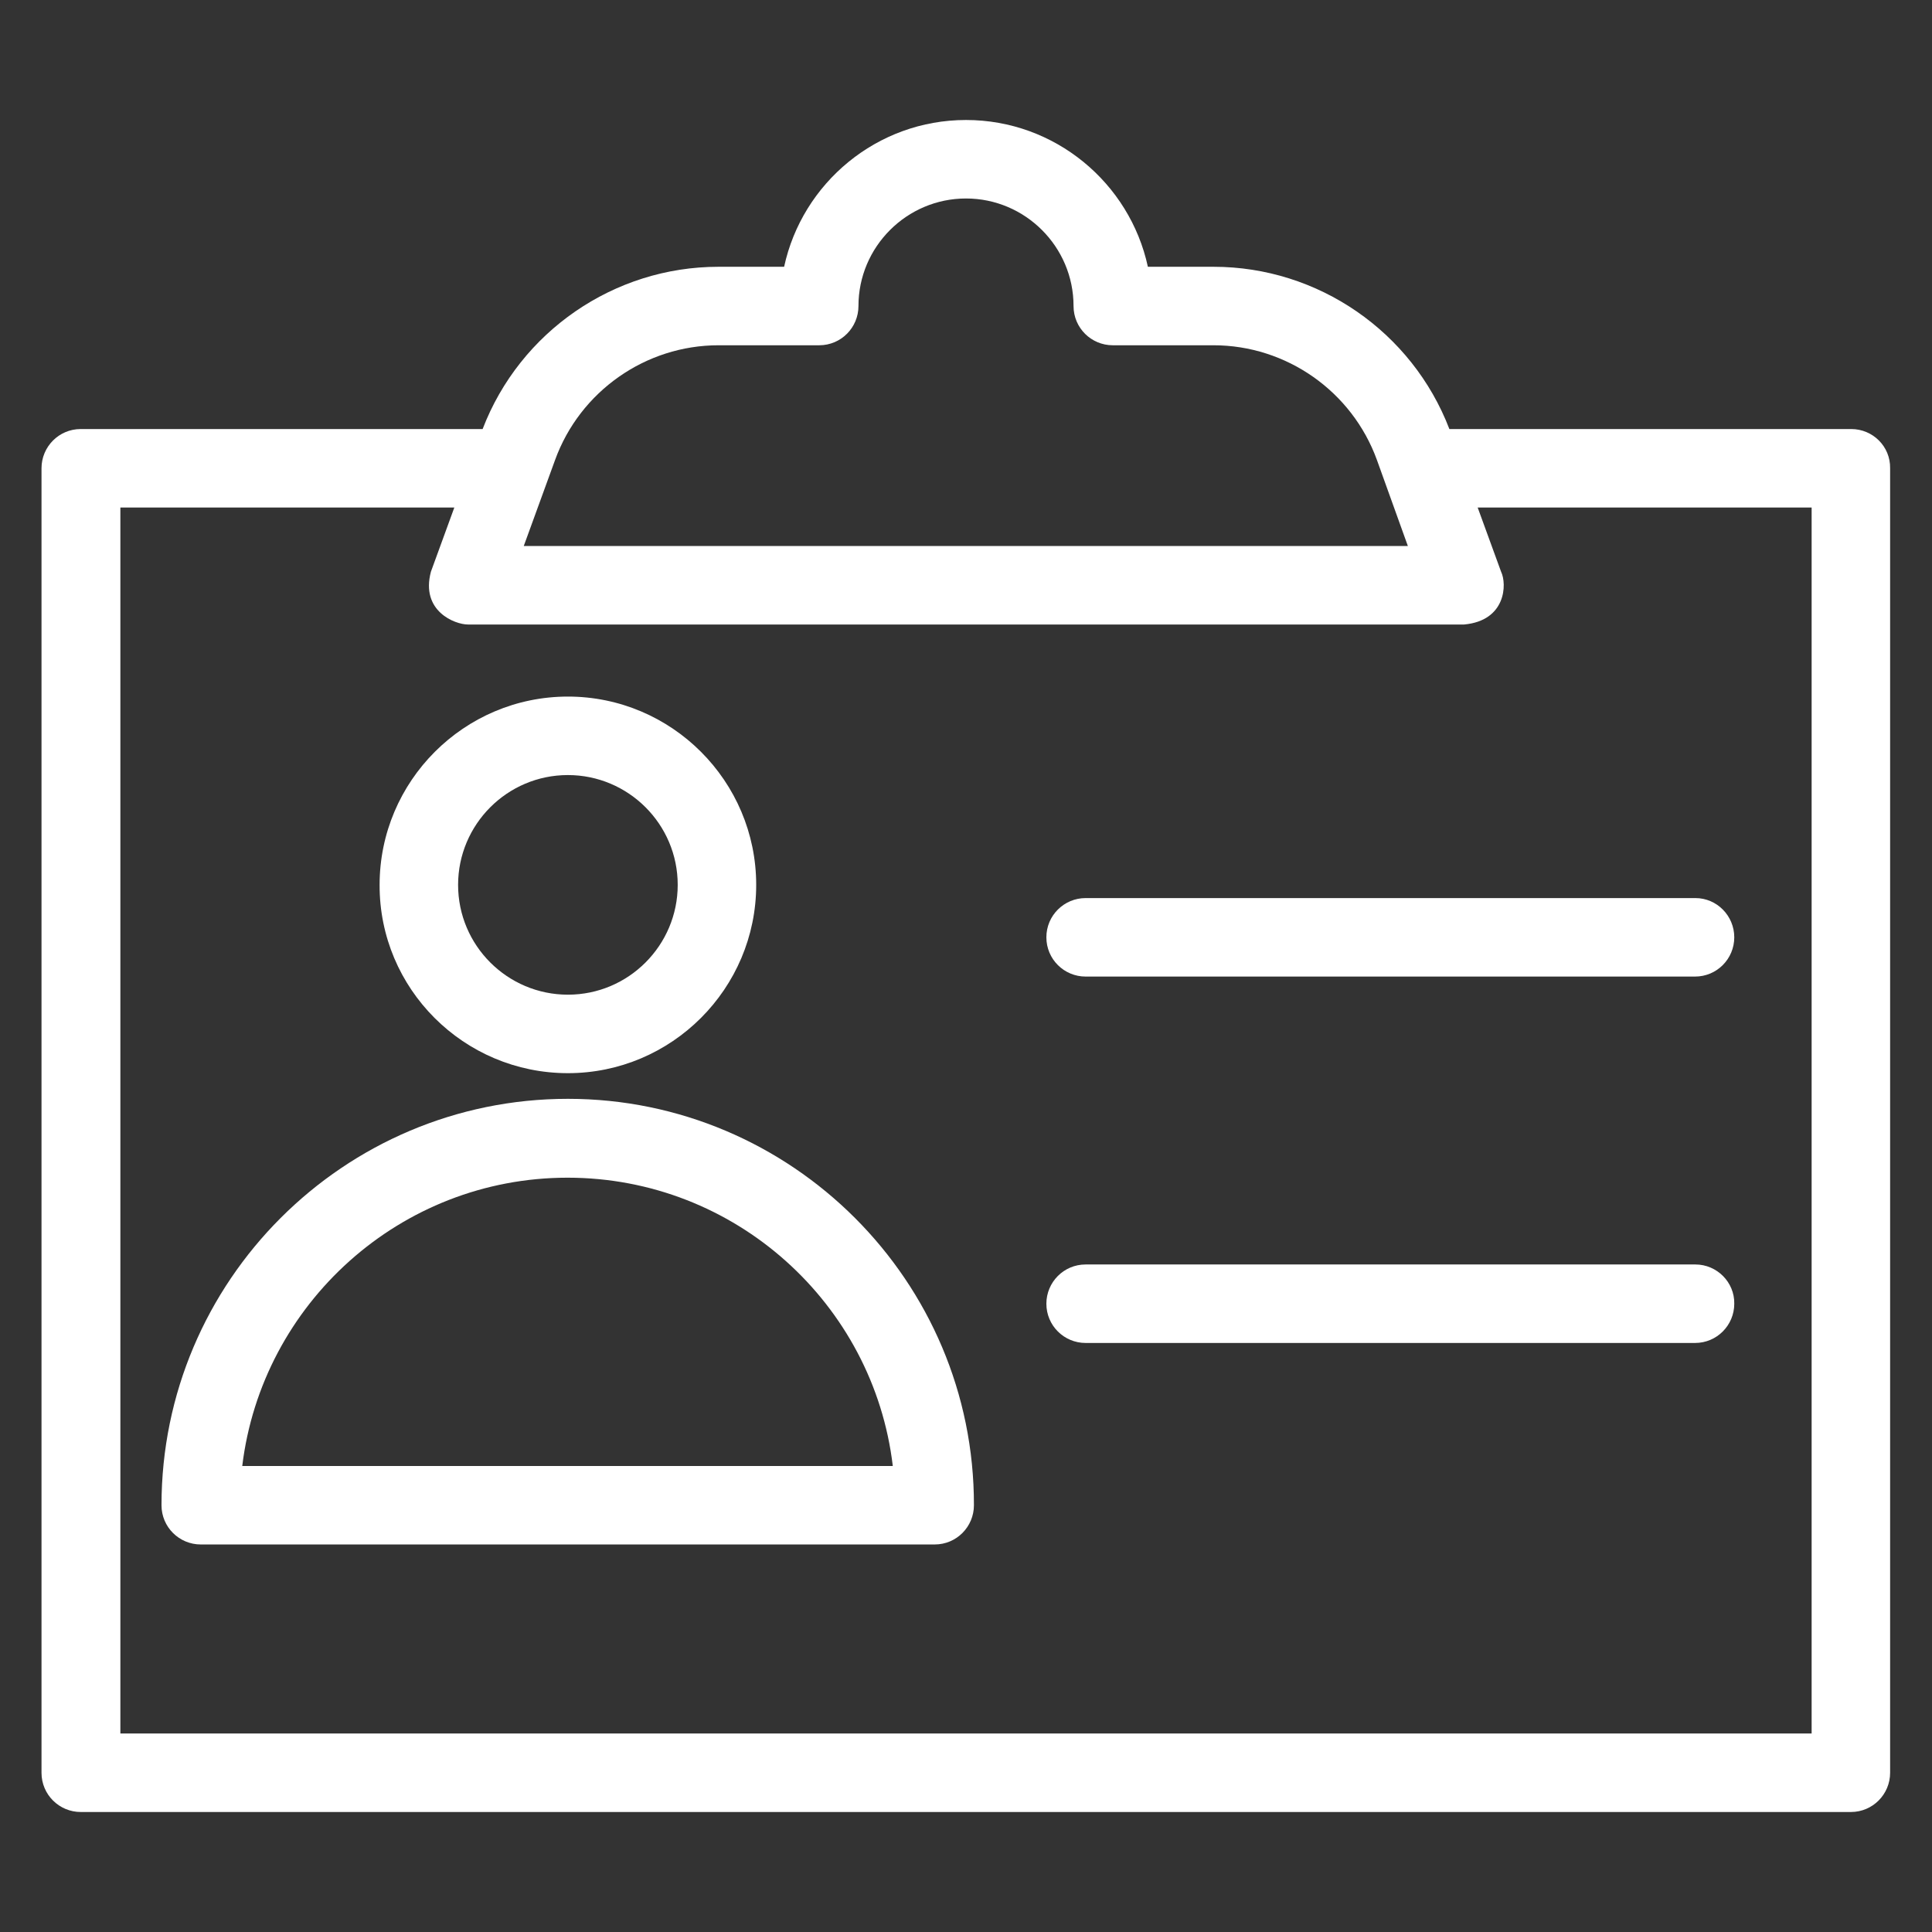
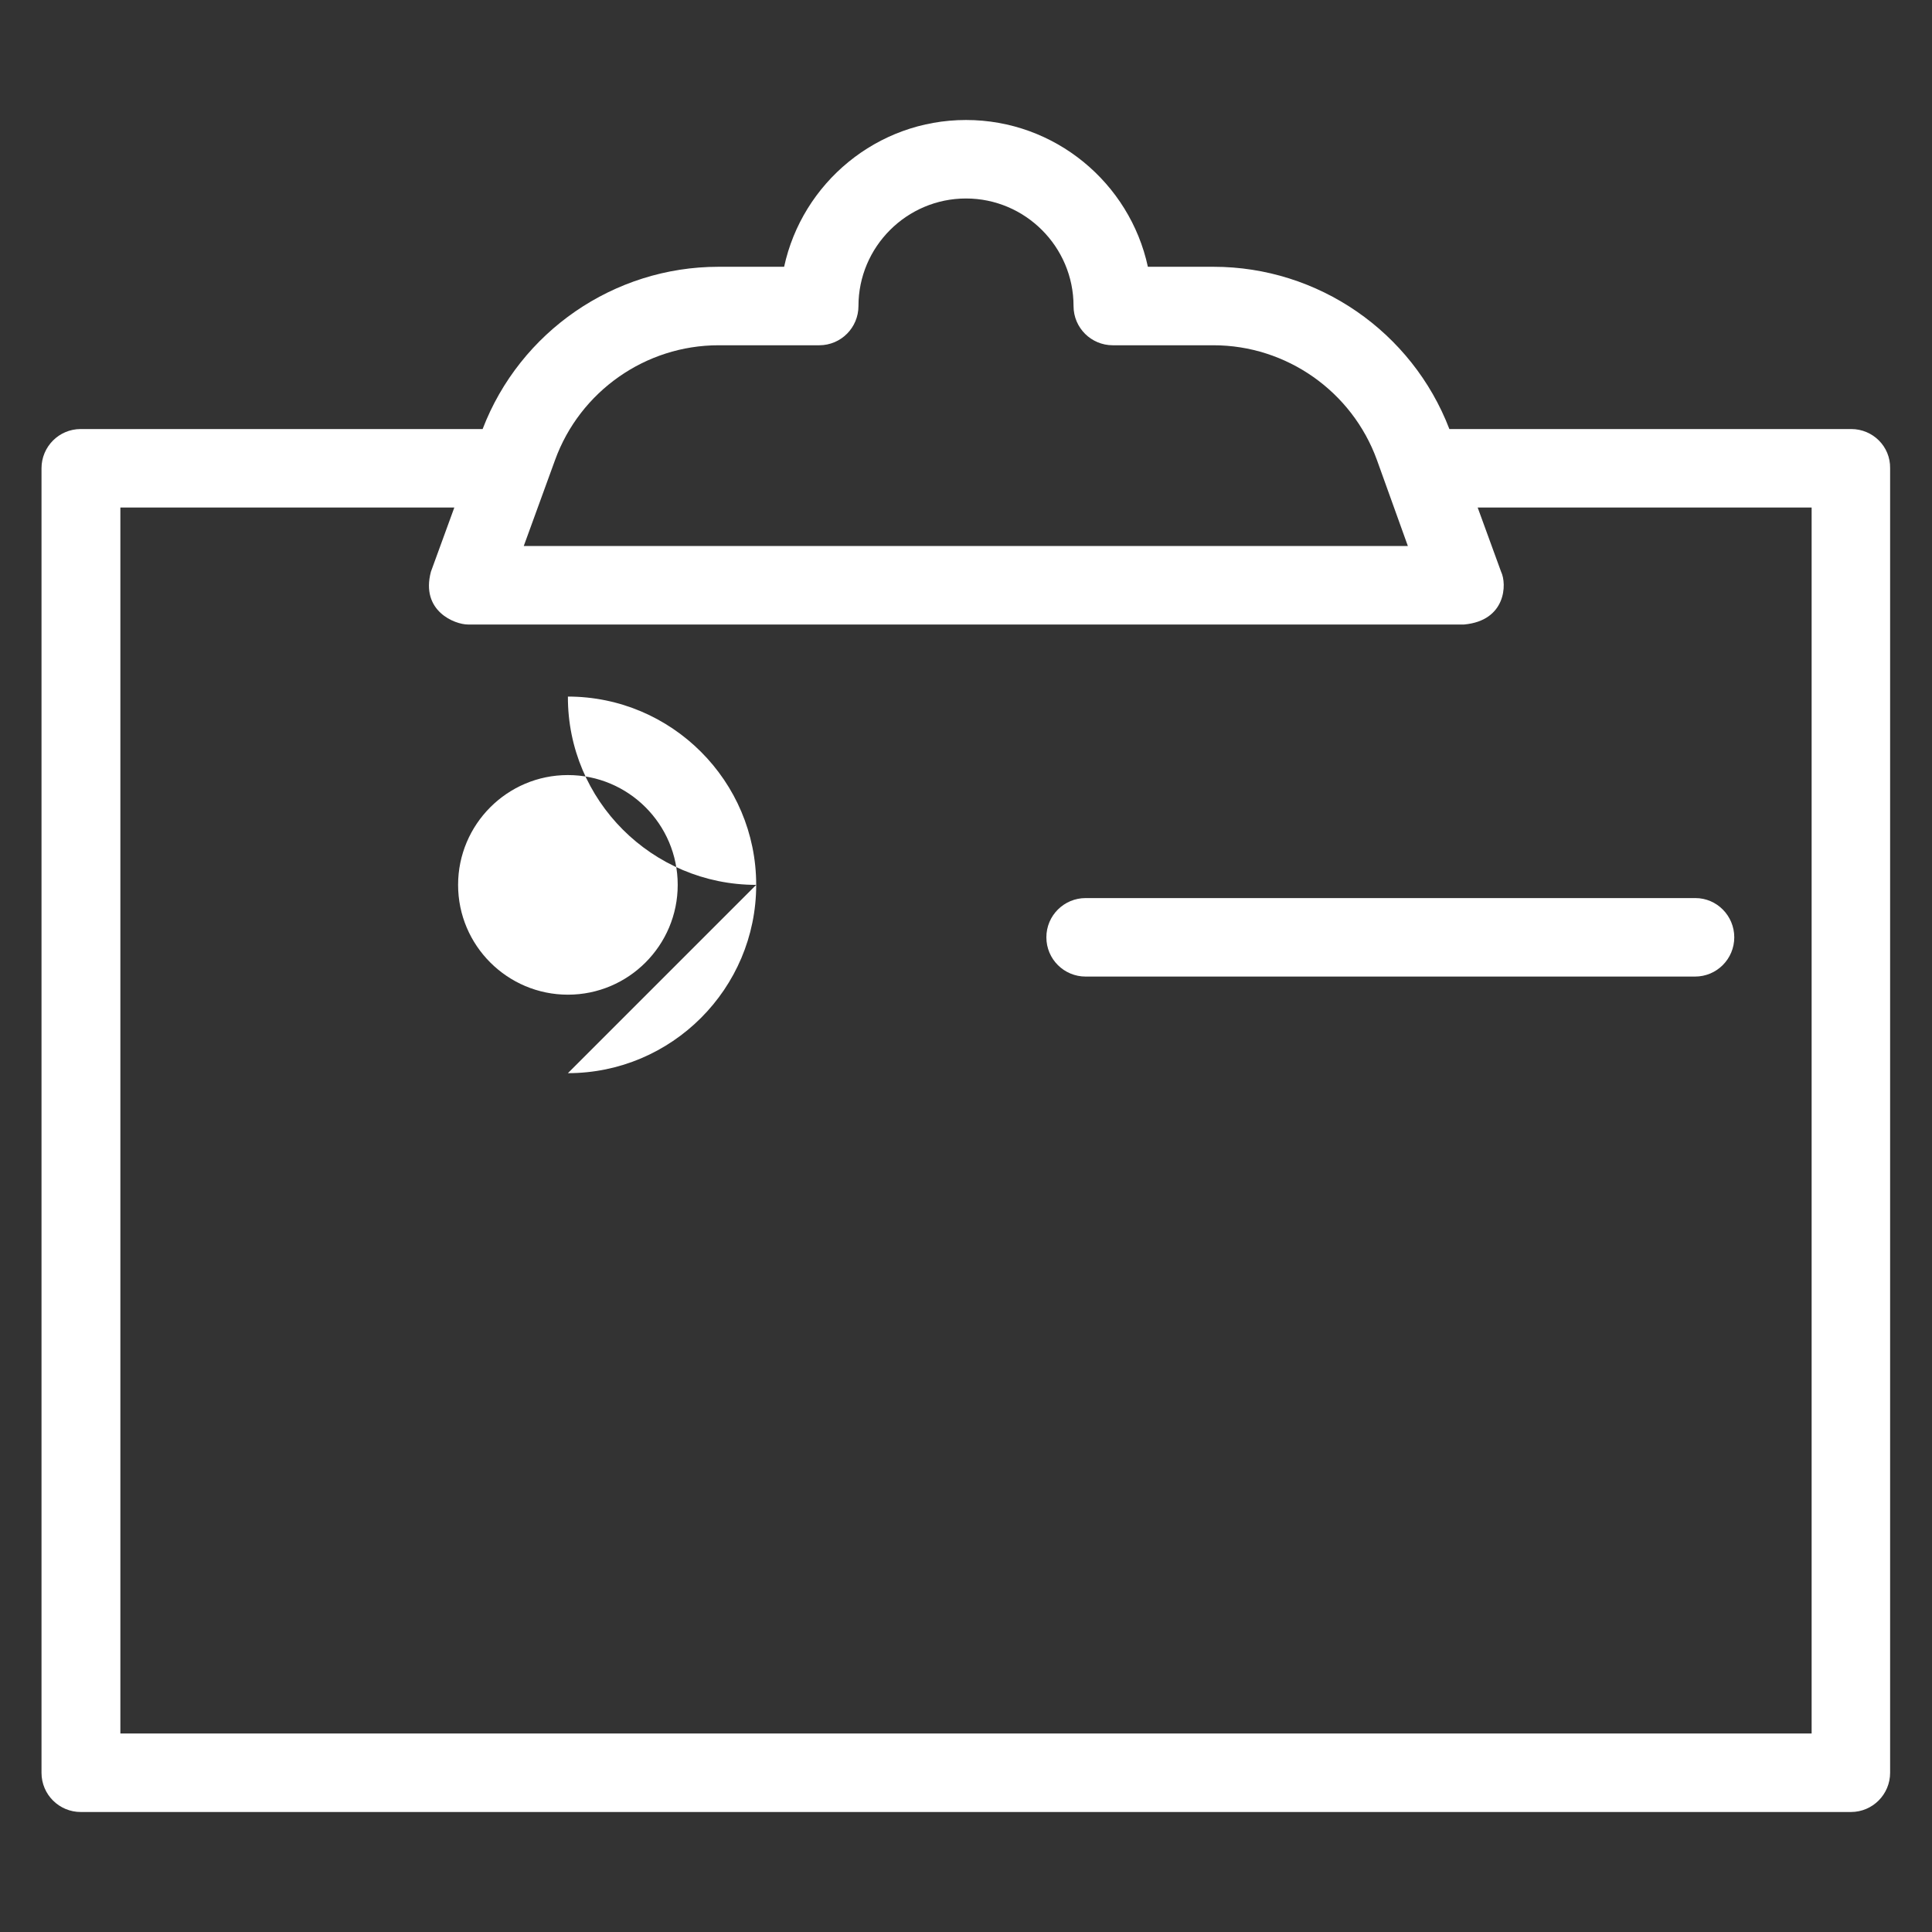
<svg xmlns="http://www.w3.org/2000/svg" width="512" height="512" x="0" y="0" viewBox="0 0 512 512" style="enable-background:new 0 0 512 512" xml:space="preserve" class="">
  <rect x="0" y="0" width="512" height="512" fill="#333333" stroke="none" />
  <g>
    <g>
      <g fill="#231F20">
        <path d="m490.6,113.7h-106.5c-9.9-25.8-34.8-43-62.5-43h-17.4c-4.8-22.2-24.6-38.9-48.2-38.9-23.6,0-43.4,16.7-48.2,38.9h-17.4c-27.7,0-52.6,17.2-62.5,43h-106.5c-5.8,0-10.4,4.7-10.4,10.4v345.7c0,5.8 4.7,10.4 10.4,10.4h469.1c5.8,0 10.4-4.7 10.4-10.4v-345.7c0.1-5.8-4.6-10.4-10.3-10.4zm-343.5,8.2c6.6-18.2 24-30.4 43.3-30.4h26.7c5.8,0 10.4-4.7 10.4-10.4 0-15.7 12.8-28.5 28.5-28.5 15.7,0 28.5,12.8 28.5,28.5 0,5.8 4.7,10.4 10.4,10.4h26.7c19.3,0 36.7,12.2 43.3,30.4l8.2,22.8h-234.3l8.3-22.8zm333,337.5h-448.2v-324.9h88.5l-6.2,17c-2.8,10.5 6.4,14 9.8,14h264c11.1-1 11.4-10.7 9.8-14l-6.2-17h88.5v324.9z" fill="#ffffff" data-original="#231f20" style="" class="" />
-         <path d="m150.5,284.4c27.5,0 49.9-22.4 49.9-49.9 0-27.5-22.4-49.9-49.9-49.9s-49.9,22.4-49.9,49.9c-0.1,27.5 22.3,49.9 49.9,49.9zm0-79c16,0 29.1,13 29.1,29.1 0,16-13,29.1-29.1,29.1-16,0-29.1-13-29.1-29.1 0-16 13-29.1 29.1-29.1z" fill="#ffffff" data-original="#231f20" style="" class="" />
-         <path d="m150.5,291.2c-59.4,0-107.7,48.3-107.7,107.7 0,5.8 4.7,10.4 10.4,10.4h194.5c5.8,0 10.4-4.7 10.4-10.4 0.1-59.4-48.3-107.7-107.6-107.7zm-86.3,97.3c5.2-43 41.9-76.4 86.2-76.4 44.4,0 81.1,33.4 86.2,76.4h-172.4z" fill="#ffffff" data-original="#231f20" style="" class="" />
+         <path d="m150.5,284.4c27.5,0 49.9-22.4 49.9-49.9 0-27.5-22.4-49.9-49.9-49.9c-0.1,27.5 22.3,49.9 49.9,49.9zm0-79c16,0 29.1,13 29.1,29.1 0,16-13,29.1-29.1,29.1-16,0-29.1-13-29.1-29.1 0-16 13-29.1 29.1-29.1z" fill="#ffffff" data-original="#231f20" style="" class="" />
        <path d="m277.3,248.4c0,5.8 4.7,10.4 10.4,10.4h161.5c5.8,0 10.4-4.7 10.4-10.4s-4.6-10.4-10.3-10.4h-161.6c-5.7,0-10.4,4.6-10.4,10.4z" fill="#ffffff" data-original="#231f20" style="" class="" />
-         <path d="m449.3,335.1h-161.6c-5.8,0-10.4,4.7-10.4,10.4 0,5.8 4.7,10.4 10.4,10.4h161.5c5.8,0 10.4-4.7 10.4-10.4 0.1-5.7-4.6-10.4-10.3-10.4z" fill="#ffffff" data-original="#231f20" style="" class="" />
      </g>
    </g>
  </g>
</svg>